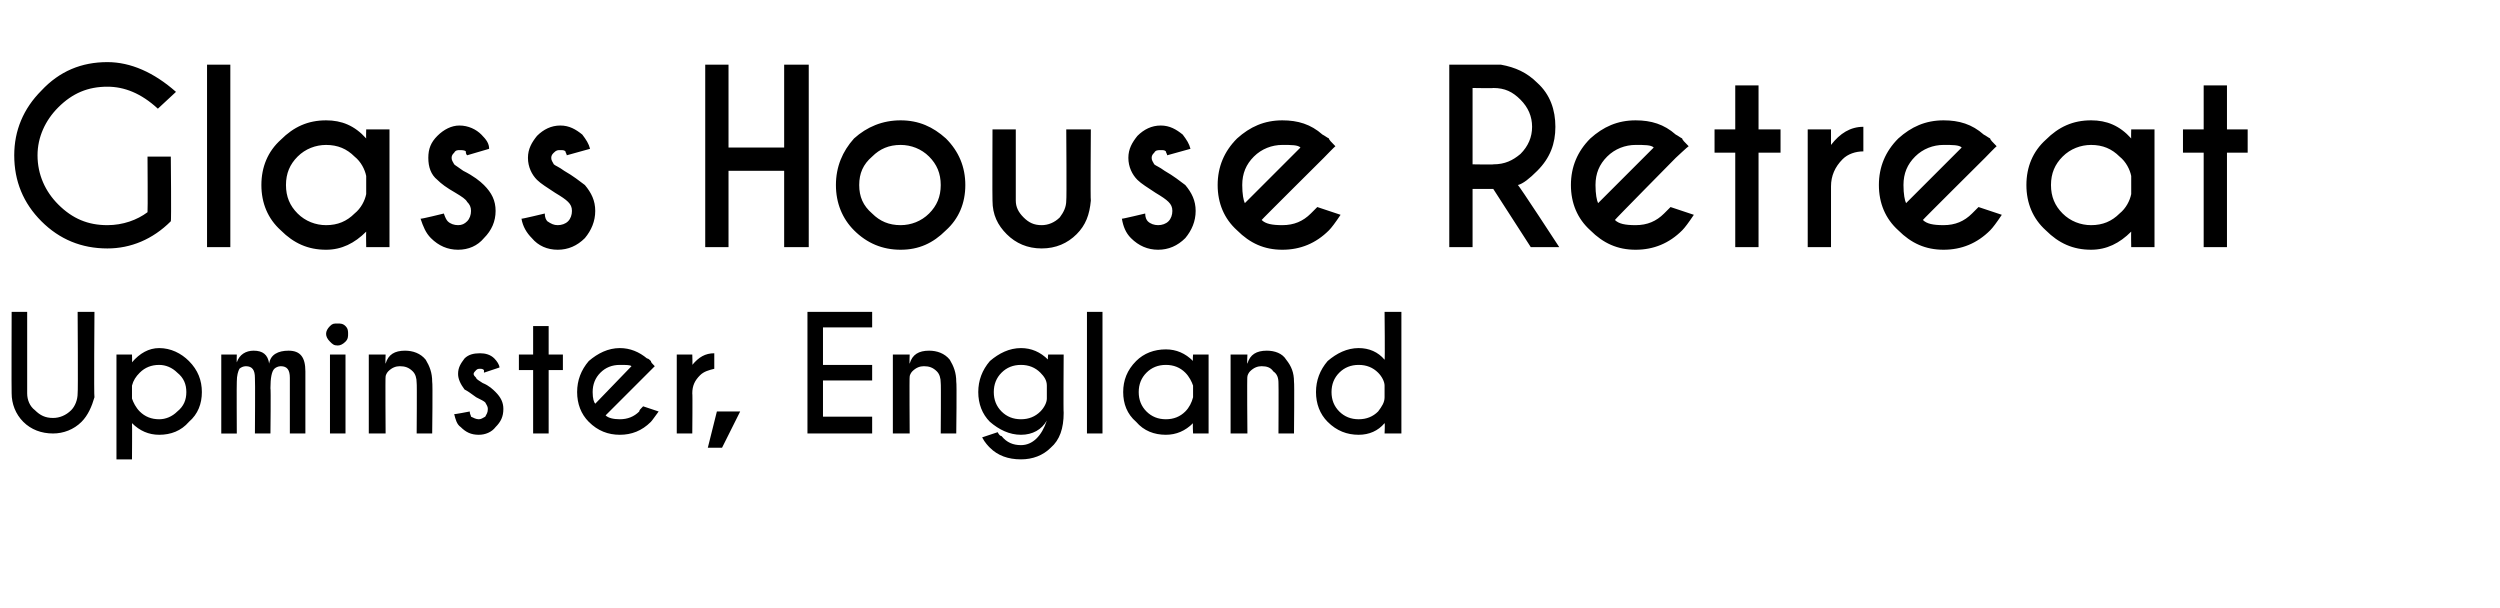
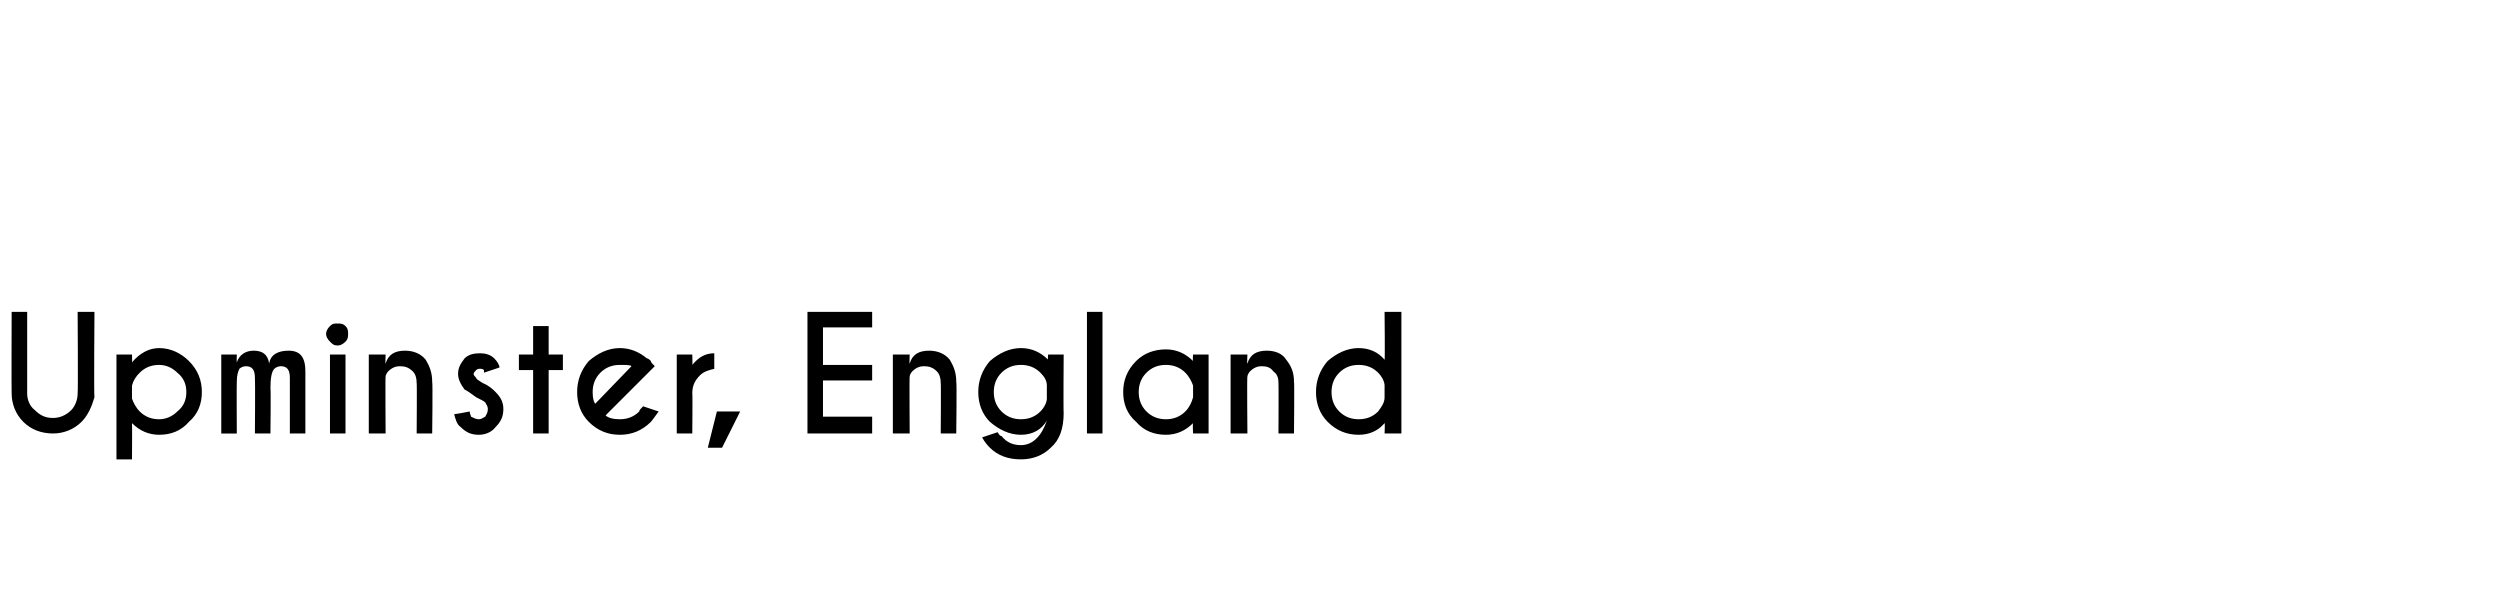
<svg xmlns="http://www.w3.org/2000/svg" version="1.1" width="193.2px" height="47px" viewBox="0 -5 193.2 47" style="top:-5px">
  <desc>Glass House Retreat Upminster, England</desc>
  <defs />
  <g id="Polygon83726">
    <path d="m6 19.1h1.3s-.05 6.59 0 6.6c-.2.7-.5 1.4-1 1.9c-.6.6-1.4.9-2.2.9c-.9 0-1.7-.3-2.3-.9c-.6-.6-.9-1.4-.9-2.2c-.02-.05 0-6.3 0-6.3h1.2v6.3c0 .5.2 1 .6 1.3c.4.4.8.6 1.4.6c.5 0 1-.2 1.4-.6c.3-.3.5-.8.5-1.3c.04-.05 0-6.3 0-6.3zm4.8 4.7c-.3.3-.5.6-.6 1v1c.1.3.3.7.6 1c.4.4.9.6 1.5.6c.5 0 1-.2 1.4-.6c.5-.4.7-.9.7-1.5c0-.6-.2-1.1-.7-1.5c-.4-.4-.9-.6-1.4-.6c-.6 0-1.1.2-1.5.6zm1.5 4.8c-.8 0-1.5-.3-2.1-.9c.02.01 0 2.8 0 2.8H9v-8.1h1.2s.02.58 0 .6c.6-.7 1.3-1.1 2.1-1.1c.9 0 1.7.4 2.3 1c.7.7 1 1.5 1 2.4c0 .9-.3 1.7-1 2.3c-.6.7-1.4 1-2.3 1zm4.8-6.2h1.2s-.02.6 0 .6c.2-.6.7-.9 1.3-.9c.7 0 1.1.3 1.2 1c.1-.7.7-1 1.5-1c.9 0 1.3.5 1.3 1.6v4.8h-1.2v-4.3c0-.6-.2-.9-.7-.9c-.2 0-.4.1-.5.2c-.2.2-.3.7-.3 1.5c.04-.04 0 3.5 0 3.5h-1.2s.03-4.28 0-4.3c0-.6-.2-.9-.7-.9c-.2 0-.4.1-.5.2c-.1.2-.2.5-.2 1c-.02 0 0 4 0 4h-1.2v-6.1zm9.6 0v6.1h-1.2v-6.1h1.2zm-.6-2.4c.2 0 .4 0 .6.2c.2.2.2.4.2.6c0 .2 0 .4-.2.6c-.2.2-.4.3-.6.3c-.3 0-.4-.1-.6-.3c-.2-.2-.3-.4-.3-.6c0-.2.1-.4.3-.6c.2-.2.3-.2.6-.2zm3.9 3.7c-.1.1-.2.3-.2.4c-.03-.05 0 4.4 0 4.4h-1.3v-6.1h1.3s-.03.74 0 .7c.2-.7.7-1 1.5-1c.6 0 1.2.2 1.6.7c.3.5.5 1 .5 1.7c.05.04 0 4 0 4h-1.2s.03-3.91 0-3.9c0-.4-.1-.7-.3-.9c-.3-.3-.6-.4-1-.4c-.3 0-.6.1-.9.4zm6.3 3.1c0 .2.1.3.1.4c.2.1.4.2.6.2c.2 0 .3-.1.5-.2c.1-.2.2-.3.2-.6c0-.2-.1-.3-.2-.5c-.1-.1-.3-.2-.7-.4c-.4-.3-.7-.5-.9-.6c-.3-.4-.5-.8-.5-1.2c0-.5.2-.8.5-1.2c.3-.3.7-.4 1.2-.4c.4 0 .8.1 1.1.4c.2.2.4.5.4.7l-1.2.4v-.2c-.1-.1-.2-.1-.3-.1c-.1 0-.2 0-.3.1c-.1.1-.2.2-.2.3c0 .1.1.2.2.3c0 .1.2.2.5.4c.5.2.8.5 1 .7c.4.4.6.8.6 1.3c0 .6-.2 1-.6 1.4c-.3.4-.8.6-1.3.6c-.6 0-1-.2-1.4-.6c-.3-.2-.4-.6-.5-1c-.03.04 1.2-.2 1.2-.2c0 0-.02-.01 0 0zm4.9-4.4v-2.2h1.2v2.2h1.1v1.2h-1.1v4.9h-1.2v-4.9h-1.1v-1.2h1.1zm5.6 4.7c.2.2.6.3 1.1.3c.6 0 1.1-.2 1.5-.6c0-.1.1-.2.3-.4l1.2.4c-.3.4-.5.7-.6.8c-.7.7-1.5 1-2.4 1c-.9 0-1.7-.3-2.4-1c-.6-.6-.9-1.4-.9-2.3c0-.9.3-1.7.9-2.4c.7-.6 1.5-1 2.4-1c.8 0 1.5.3 2.1.8c.1 0 .2.1.3.2c0 .1.1.2.3.4l-.6.6l-3.2 3.2zm2-3.8c-.1-.1-.4-.1-.9-.1c-.6 0-1.1.2-1.5.6c-.4.4-.6.9-.6 1.5c0 .5.1.8.2.9l2.8-2.9zm4.7-.1c.5-.6 1-.9 1.7-.9v1.2c-.4.1-.8.2-1.1.5c-.4.4-.6.8-.6 1.4c.03-.04 0 3.1 0 3.1h-1.2v-6.1h1.2s.03.85 0 .8zm3.7 3.6l-1.4 2.8h-1.1l.7-2.8h1.8zm10.2-7.7v1.2h-3.8v2.9h3.8v1.2h-3.8v2.8h3.8v1.3h-5v-9.4h5zm3.1 4.6c-.1.1-.2.3-.2.4c-.03-.05 0 4.4 0 4.4H69v-6.1h1.3s-.03.74 0 .7c.2-.7.7-1 1.5-1c.6 0 1.2.2 1.6.7c.3.5.5 1 .5 1.7c.05.04 0 4 0 4h-1.2s.03-3.91 0-3.9c0-.4-.1-.7-.3-.9c-.3-.3-.6-.4-1-.4c-.3 0-.6.1-.9.4zm10.4 1.1c0-.4-.2-.7-.5-1c-.4-.4-.9-.6-1.5-.6c-.6 0-1.1.2-1.5.6c-.4.4-.6.9-.6 1.5c0 .6.2 1.1.6 1.5c.4.4.9.6 1.5.6c.6 0 1.1-.2 1.5-.6c.3-.3.5-.7.5-1v-1zm-2-2.9c.8 0 1.5.3 2.1.9c-.05.05 0-.4 0-.4h1.2s-.03 4.52 0 4.5c0 1.2-.3 2.1-1 2.7c-.6.6-1.4.9-2.3.9c-1 0-1.8-.3-2.4-.9c-.1-.1-.4-.4-.6-.8l1.2-.4c.1.2.2.3.3.3c.4.5.9.7 1.5.7c.9 0 1.6-.7 2-1.9c-.4.7-1.1 1.1-2 1.1c-.9 0-1.7-.4-2.4-1c-.6-.6-.9-1.4-.9-2.3c0-.9.3-1.7.9-2.4c.7-.6 1.5-1 2.4-1zm6.3-2.8v9.4H84v-9.4h1.2zm6.4 7.7c.3-.3.5-.7.6-1.1v-.9c-.1-.3-.3-.7-.6-1c-.4-.4-.9-.6-1.5-.6c-.6 0-1.1.2-1.5.6c-.4.4-.6.9-.6 1.5c0 .6.2 1.1.6 1.5c.4.4.9.6 1.5.6c.6 0 1.1-.2 1.5-.6zM90.1 22c.8 0 1.5.3 2.1.9c-.04-.04 0-.5 0-.5h1.2v6.1h-1.2s-.04-.79 0-.8c-.6.6-1.3.9-2.1.9c-.9 0-1.7-.3-2.3-1c-.7-.6-1-1.4-1-2.3c0-.9.3-1.7 1-2.4c.6-.6 1.4-.9 2.3-.9zm6.5 1.7c-.1.1-.2.3-.2.4c-.04-.05 0 4.4 0 4.4h-1.3v-6.1h1.3s-.04.74 0 .7c.2-.7.7-1 1.5-1c.6 0 1.2.2 1.5.7c.4.5.6 1 .6 1.7c.04.04 0 4 0 4h-1.2s.02-3.91 0-3.9c0-.4-.1-.7-.4-.9c-.2-.3-.5-.4-.9-.4c-.3 0-.6.1-.9.4zm9.9 3.1c.3-.4.5-.7.5-1.1v-.9c0-.3-.2-.7-.5-1c-.4-.4-.9-.6-1.5-.6c-.6 0-1.1.2-1.5.6c-.4.4-.6.9-.6 1.5c0 .6.2 1.1.6 1.5c.4.4.9.6 1.5.6c.6 0 1.1-.2 1.5-.6zm-1.5-4.9c.8 0 1.5.3 2 .9c.04.05 0-3.7 0-3.7h1.3v9.4H107s.04-.79 0-.8c-.5.6-1.2.9-2 .9c-.9 0-1.7-.3-2.4-1c-.6-.6-.9-1.4-.9-2.3c0-.9.3-1.7.9-2.4c.7-.6 1.5-1 2.4-1z" stroke="none" fill="#000" />
  </g>
  <g id="Polygon83725">
-     <path d="m13.2 12.1c-1.4 1.4-3.1 2.1-4.9 2.1c-2 0-3.7-.7-5.1-2.1C1.8 10.7 1.1 9 1.1 7c0-1.9.7-3.6 2.1-5C4.6.5 6.3-.2 8.3-.2c1.8 0 3.6.8 5.3 2.3l-1.4 1.3c-1.3-1.2-2.6-1.7-3.9-1.7c-1.5 0-2.7.5-3.8 1.6c-1 1-1.6 2.3-1.6 3.7c0 1.5.6 2.8 1.6 3.8c1.1 1.1 2.3 1.6 3.8 1.6c1.2 0 2.3-.4 3.1-1c.03-.02 0-4.3 0-4.3h1.8s.05 5.04 0 5zM17.8 0v14.1H16V0h1.8zm9.6 11.5c.5-.4.8-1 .9-1.5V8.6c-.1-.5-.4-1.1-.9-1.5c-.6-.6-1.3-.9-2.2-.9c-.8 0-1.6.3-2.2.9c-.6.6-.9 1.3-.9 2.2c0 .9.3 1.6.9 2.2c.6.6 1.4.9 2.2.9c.9 0 1.6-.3 2.2-.9zm-2.2-7.2c1.2 0 2.2.4 3.1 1.4c-.02-.05 0-.7 0-.7h1.8v9.1h-1.8s-.02-1.16 0-1.2c-.9.9-1.9 1.4-3.1 1.4c-1.4 0-2.5-.5-3.5-1.5c-1-.9-1.5-2.1-1.5-3.5c0-1.4.5-2.6 1.5-3.5c1-1 2.1-1.5 3.5-1.5zm9.1 7.2c.1.3.2.5.3.6c.2.2.5.3.8.3c.3 0 .5-.1.7-.3c.2-.2.3-.5.3-.8c0-.3-.1-.5-.3-.7c-.1-.2-.4-.4-.9-.7c-.7-.4-1.1-.7-1.4-1c-.5-.4-.7-1-.7-1.7c0-.7.2-1.2.7-1.7c.5-.5 1.1-.8 1.7-.8c.7 0 1.3.3 1.7.7c.4.4.6.7.6 1.1l-1.7.5c-.1-.1-.1-.2-.1-.3c-.1-.1-.3-.1-.5-.1c-.1 0-.3 0-.4.2c-.1.1-.2.2-.2.4c0 .2.1.3.2.5c.1.1.3.2.7.5c.8.4 1.3.8 1.6 1.1c.6.6.9 1.2.9 2c0 .8-.3 1.5-.9 2.1c-.5.6-1.2.9-2 .9c-.8 0-1.5-.3-2.1-.9c-.4-.4-.6-.9-.8-1.5c.03.04 1.8-.4 1.8-.4c0 0 .04.05 0 0zm7.8 0c0 .3.1.5.2.6c.3.2.5.3.8.3c.3 0 .6-.1.8-.3c.2-.2.3-.5.3-.8c0-.3-.1-.5-.3-.7c-.2-.2-.5-.4-1-.7c-.6-.4-1.1-.7-1.4-1c-.4-.4-.7-1-.7-1.7c0-.7.3-1.2.7-1.7c.5-.5 1.1-.8 1.8-.8c.7 0 1.2.3 1.7.7c.3.4.5.7.6 1.1l-1.8.5c0-.1-.1-.2-.1-.3c-.1-.1-.2-.1-.4-.1c-.2 0-.3 0-.5.2c-.1.1-.2.2-.2.4c0 .2.1.3.2.5c.1.1.4.2.8.5c.7.4 1.2.8 1.6 1.1c.5.6.8 1.2.8 2c0 .8-.3 1.5-.8 2.1c-.6.6-1.3.9-2.1.9c-.8 0-1.5-.3-2-.9c-.4-.4-.7-.9-.8-1.5c-.02.04 1.8-.4 1.8-.4c0 0-.01.05 0 0zm14.2-3.3v5.9h-1.8V0h1.8v6.4h4.3V0h1.9v14.1h-1.9V8.2h-4.3zm13.3-3.9c1.4 0 2.5.5 3.5 1.4c1 1 1.5 2.2 1.5 3.6c0 1.4-.5 2.6-1.5 3.5c-1 1-2.1 1.5-3.5 1.5c-1.4 0-2.6-.5-3.6-1.5c-.9-.9-1.4-2.1-1.4-3.5c0-1.4.5-2.6 1.4-3.6c1-.9 2.2-1.4 3.6-1.4zm0 1.9c-.9 0-1.6.3-2.2.9c-.7.6-1 1.3-1 2.2c0 .9.3 1.6 1 2.2c.6.6 1.3.9 2.2.9c.8 0 1.6-.3 2.2-.9c.6-.6.9-1.3.9-2.2c0-.9-.3-1.6-.9-2.2c-.6-.6-1.4-.9-2.2-.9zm13.6 6.9c-.7.7-1.6 1.1-2.7 1.1c-1.1 0-2-.4-2.7-1.1c-.7-.7-1.1-1.5-1.1-2.6c-.02.02 0-5.5 0-5.5h1.8v5.5c0 .5.2.9.6 1.3c.4.4.8.6 1.4.6c.5 0 1-.2 1.4-.6c.3-.4.5-.8.5-1.3c.04-.05 0-5.5 0-5.5h1.9s-.04 5.52 0 5.5c-.1 1.1-.4 1.9-1.1 2.6zm5.3-1.6c0 .3.1.5.2.6c.2.2.5.3.8.3c.3 0 .6-.1.8-.3c.2-.2.3-.5.3-.8c0-.3-.1-.5-.3-.7c-.2-.2-.5-.4-1-.7c-.6-.4-1.1-.7-1.4-1c-.4-.4-.7-1-.7-1.7c0-.7.3-1.2.7-1.7c.5-.5 1.1-.8 1.8-.8c.7 0 1.2.3 1.7.7c.3.4.5.7.6 1.1l-1.8.5c0-.1-.1-.2-.1-.3c-.1-.1-.2-.1-.4-.1c-.2 0-.4 0-.5.2c-.1.1-.2.2-.2.4c0 .2.1.3.2.5c.1.1.4.2.8.5c.7.4 1.2.8 1.6 1.1c.5.6.8 1.2.8 2c0 .8-.3 1.5-.8 2.1c-.6.6-1.3.9-2.1.9c-.8 0-1.5-.3-2.1-.9c-.4-.4-.6-.9-.7-1.5c-.03.04 1.8-.4 1.8-.4c0 0-.02.05 0 0zm9 .5c.3.3.8.4 1.6.4c.9 0 1.6-.3 2.2-.9l.5-.5l1.8.6c-.4.6-.7 1-.9 1.2c-1 1-2.2 1.5-3.6 1.5c-1.4 0-2.5-.5-3.5-1.5c-1-.9-1.5-2.1-1.5-3.5c0-1.4.5-2.6 1.5-3.6c1-.9 2.1-1.4 3.5-1.4c1.2 0 2.2.3 3.1 1.1c.2.1.3.2.5.3c0 .1.2.3.5.6c-.03 0-.9.9-.9.9c0 0-4.84 4.81-4.8 4.8zm3-5.6c-.2-.2-.7-.2-1.4-.2c-.8 0-1.6.3-2.2.9c-.6.6-.9 1.3-.9 2.2c0 .7.1 1.2.2 1.4l4.3-4.3zm13.3-4.6v5.9s1.64.03 1.6 0c.9 0 1.5-.3 2.1-.8c.6-.6.9-1.3.9-2.1c0-.8-.3-1.5-.9-2.1c-.6-.6-1.2-.9-2.1-.9c.04.03-1.6 0-1.6 0zm1.6 7.8h-1.6v4.5H112V0h4c1.1.2 2 .6 2.8 1.4c1 .9 1.4 2.1 1.4 3.4c0 1.3-.4 2.4-1.4 3.4c-.6.6-1.1 1-1.5 1.1c.04-.05 3.2 4.8 3.2 4.8h-2.2l-2.9-4.5zm9.4 2.4c.3.3.8.4 1.6.4c.9 0 1.6-.3 2.2-.9l.5-.5l1.8.6c-.4.6-.7 1-.9 1.2c-1 1-2.2 1.5-3.6 1.5c-1.4 0-2.5-.5-3.5-1.5c-1-.9-1.5-2.1-1.5-3.5c0-1.4.5-2.6 1.5-3.6c1-.9 2.1-1.4 3.5-1.4c1.2 0 2.2.3 3.1 1.1c.2.1.3.2.5.3c0 .1.2.3.5.6c-.04 0-1 .9-1 .9c0 0-4.75 4.81-4.7 4.8zm3-5.6c-.2-.2-.7-.2-1.4-.2c-.8 0-1.6.3-2.2.9c-.6.6-.9 1.3-.9 2.2c0 .7.1 1.2.2 1.4l4.3-4.3zm6.3-1.4V1.6h1.8v3.4h1.7v1.8h-1.7v7.3h-1.8V6.8h-1.6V5h1.6zm7.4 1.2c.7-.9 1.5-1.4 2.5-1.4v1.9c-.6 0-1.2.2-1.6.6c-.6.6-.9 1.3-.9 2.1v4.7h-1.8V5h1.8v1.2zm7.1 5.8c.3.3.8.4 1.6.4c.9 0 1.6-.3 2.2-.9l.5-.5l1.8.6c-.4.6-.7 1-.9 1.2c-1 1-2.2 1.5-3.6 1.5c-1.4 0-2.5-.5-3.5-1.5c-1-.9-1.5-2.1-1.5-3.5c0-1.4.5-2.6 1.5-3.6c1-.9 2.1-1.4 3.5-1.4c1.2 0 2.2.3 3.1 1.1c.2.1.3.2.5.3c0 .1.2.3.5.6c-.03 0-.9.9-.9.9c0 0-4.84 4.81-4.8 4.8zm3-5.6c-.2-.2-.7-.2-1.4-.2c-.8 0-1.6.3-2.2.9c-.6.6-.9 1.3-.9 2.2c0 .7.1 1.2.2 1.4l4.3-4.3zm12.2 5.1c.5-.4.8-1 .9-1.5V8.6c-.1-.5-.4-1.1-.9-1.5c-.6-.6-1.3-.9-2.2-.9c-.8 0-1.6.3-2.2.9c-.6.6-.9 1.3-.9 2.2c0 .9.3 1.6.9 2.2c.6.6 1.4.9 2.2.9c.9 0 1.6-.3 2.2-.9zm-2.2-7.2c1.2 0 2.2.4 3.1 1.4c-.02-.05 0-.7 0-.7h1.8v9.1h-1.8s-.02-1.16 0-1.2c-.9.9-1.9 1.4-3.1 1.4c-1.4 0-2.5-.5-3.5-1.5c-1-.9-1.5-2.1-1.5-3.5c0-1.4.5-2.6 1.5-3.5c1-1 2.1-1.5 3.5-1.5zm8.7.7V1.6h1.8v3.4h1.6v1.8h-1.6v7.3h-1.8V6.8h-1.6V5h1.6z" stroke="none" fill="#000" />
-   </g>
+     </g>
</svg>